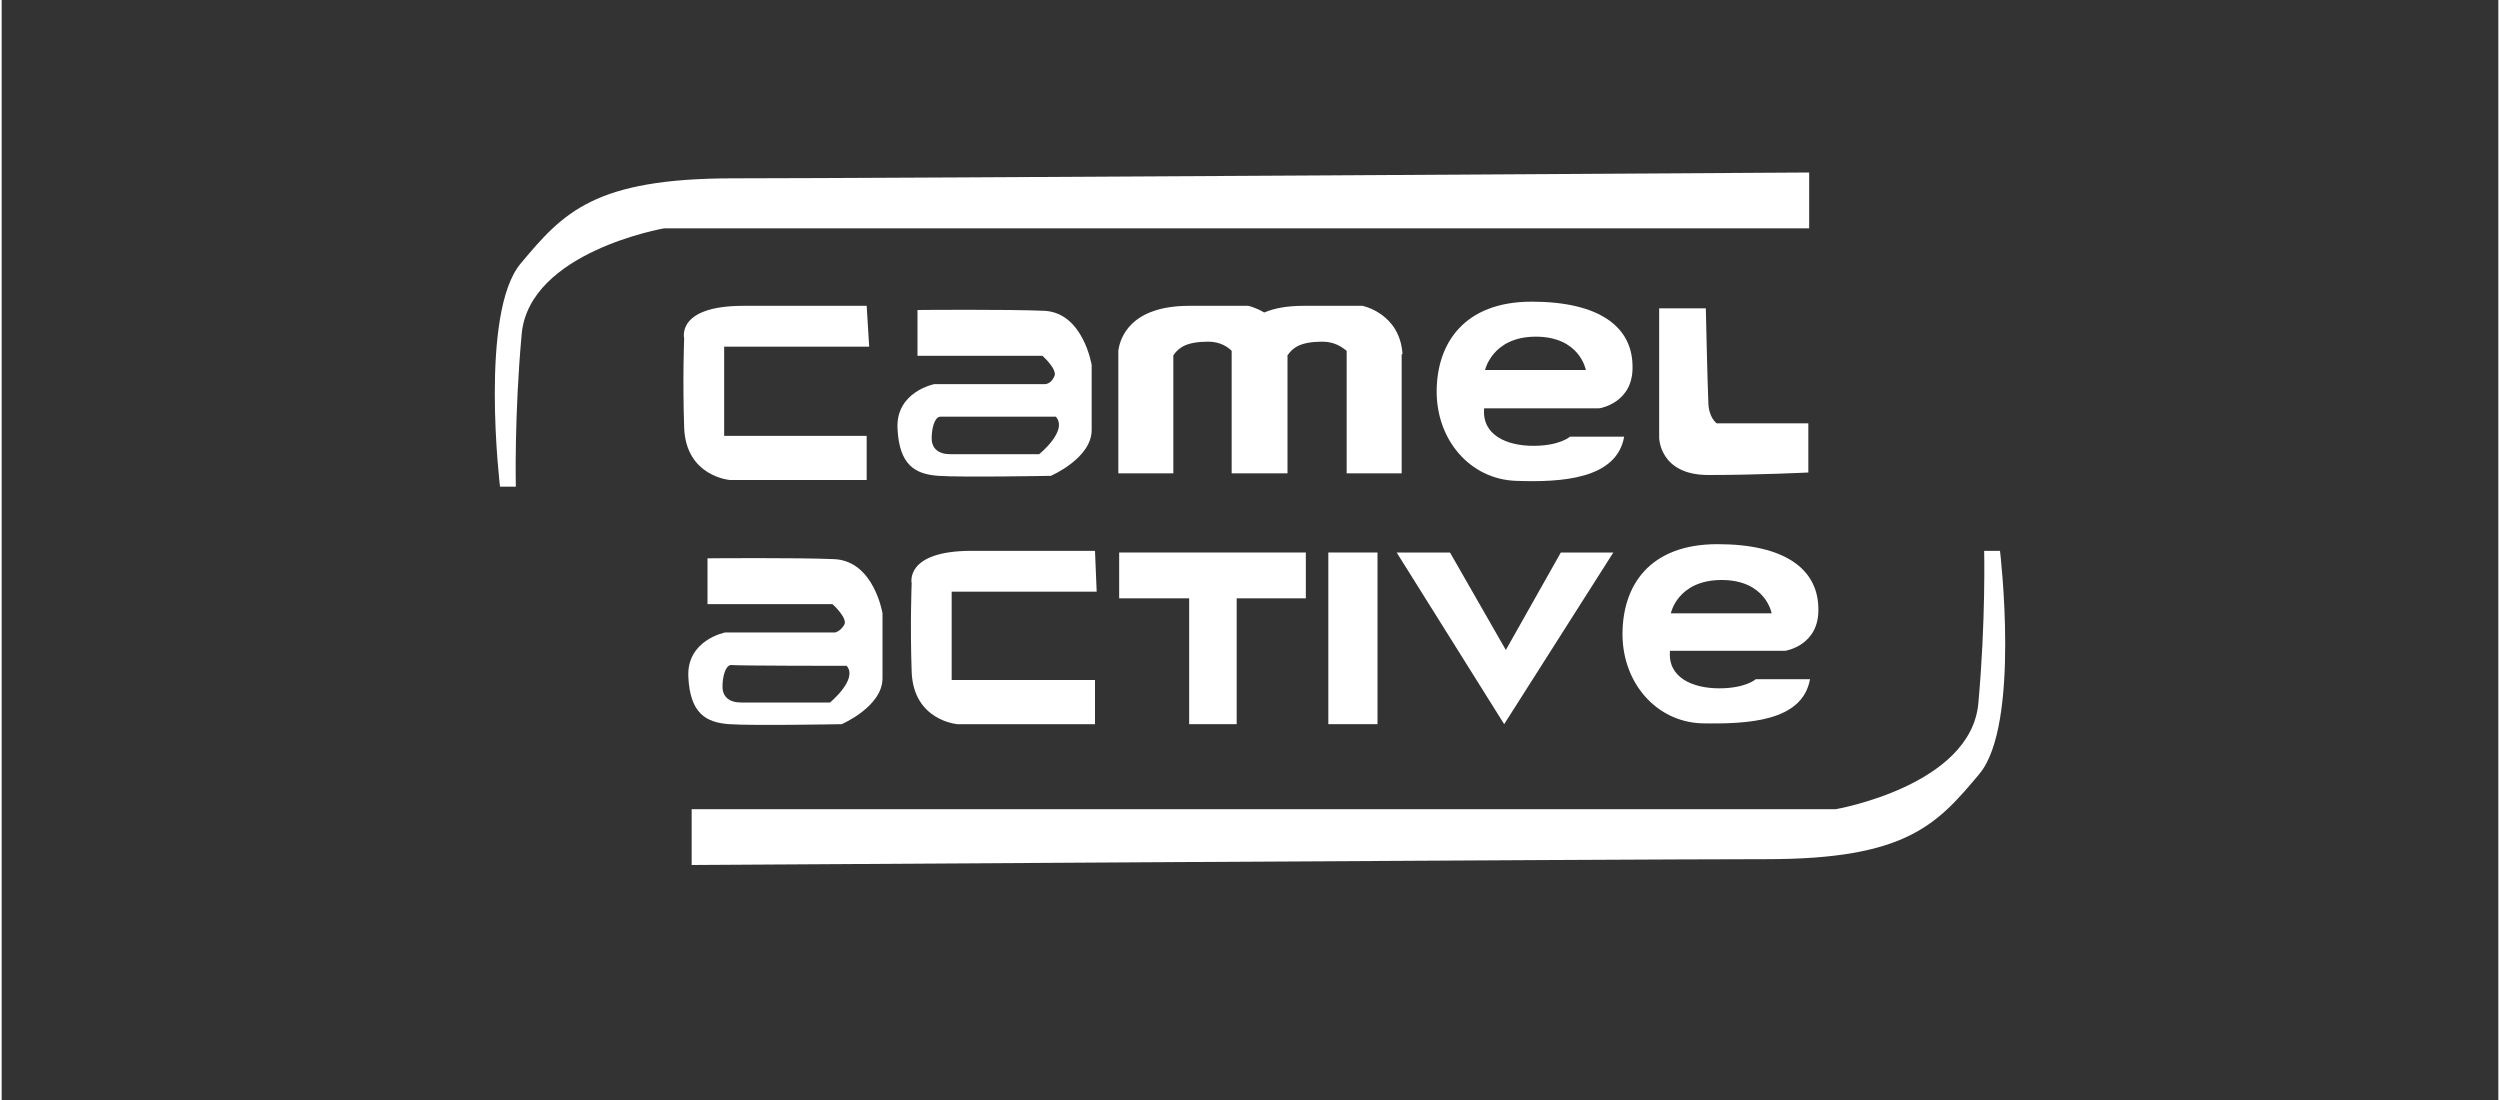
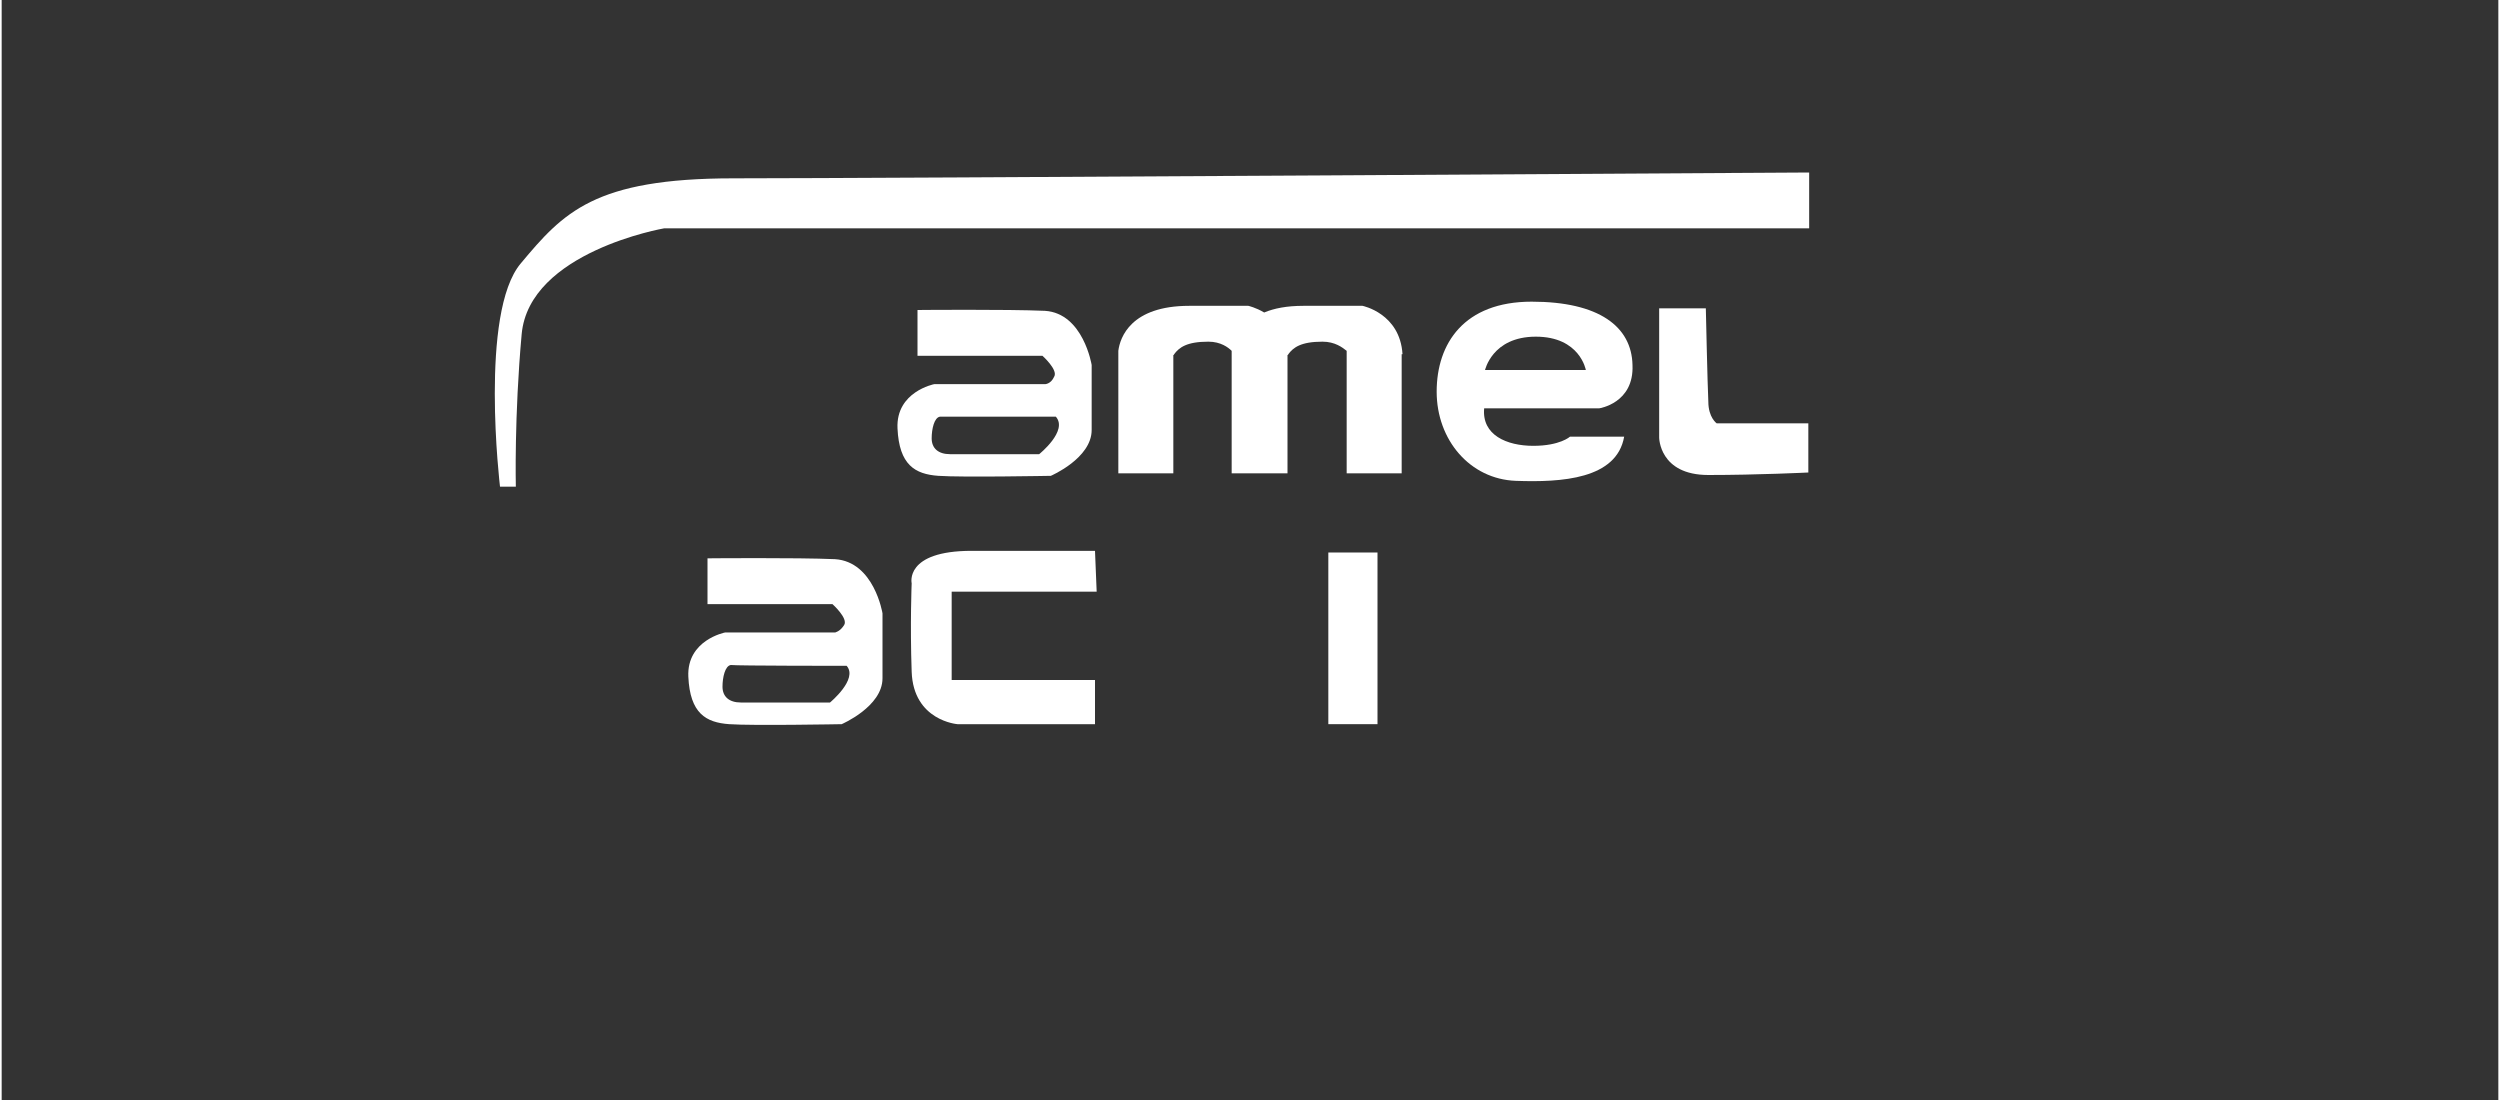
<svg xmlns="http://www.w3.org/2000/svg" version="1.1" id="Calque_1" x="0px" y="0px" viewBox="0 0 299.6 132" style="enable-background:new 0 0 299.6 132;" xml:space="preserve" width="200" height="88">
  <rect x="0" y="0" width="299.6" height="132" fill="#333333" stroke="none" />
  <style type="text/css">
	.st0{fill:#FFFFFF;}
</style>
  <g>
    <path class="st0" d="M216.9,20.7v6.7H79.5c0,0-16.2,2.8-17.1,12.7c-0.9,9.9-0.7,18.3-0.7,18.3h-1.9c0,0-2.5-20.9,2.5-26.8   c5.1-6.1,8.8-10.2,25.5-10.2S216.9,20.7,216.9,20.7z" />
-     <path class="st0" d="M82.8,103.8v-6.7h137.3c0,0,16.2-2.8,17.1-12.7c0.9-9.9,0.7-18.3,0.7-18.3h1.9c0,0,2.5,20.9-2.5,26.8   c-5.1,6.1-8.8,10.2-25.5,10.2C195.2,103.1,82.8,103.8,82.8,103.8z" />
-     <path class="st0" d="M104.1,41.6H86.7v10.7h17.1v5.3H87.4c0,0-5.3-0.4-5.5-6.3c-0.2-5.9,0-10.7,0-10.7s-1-3.9,7.1-3.9   s14.8,0,14.8,0L104.1,41.6z" />
    <path class="st0" d="M131.4,71H114v10.6h17.2v5.3h-16.5c0,0-5.3-0.4-5.5-6.3c-0.2-5.7,0-10.6,0-10.6s-0.9-3.9,7.2-3.9   s14.8,0,14.8,0L131.4,71z" />
    <path class="st0" d="M125.2,37.3c-4.6-0.2-15.3-0.1-15.3-0.1v0.6v4.9h15c0,0,1.9,1.7,1.4,2.5c-0.4,0.9-1.1,0.9-1.1,0.9h-13.3   c0,0-4.6,0.9-4.4,5.3s2.1,5.5,4.9,5.7c2.8,0.2,13.5,0,13.5,0s4.9-2.1,4.9-5.5s0-7.8,0-7.8S129.8,37.6,125.2,37.3z M124.5,54.5   c0,0-9.3,0-10.7,0s-2.2-0.7-2.2-1.9c0-1.1,0.3-2.5,1-2.6c0.7,0,13.9,0,13.9,0C128,51.7,124.5,54.5,124.5,54.5z" />
    <path class="st0" d="M100,67.1C95.4,66.9,84.7,67,84.7,67v0.6v4.9h15c0,0,1.9,1.7,1.4,2.5s-1.1,0.9-1.1,0.9H86.8   c0,0-4.6,0.9-4.4,5.3c0.2,4.4,2.1,5.5,4.9,5.7c2.8,0.2,13.5,0,13.5,0s4.9-2.1,4.9-5.5s0-7.8,0-7.8S104.7,67.4,100,67.1z M99.4,84.3   c0,0-9.3,0-10.7,0s-2.2-0.7-2.2-1.9c0-1.1,0.3-2.5,1-2.6c0.7,0.1,13.9,0.1,13.9,0.1C102.8,81.5,99.4,84.3,99.4,84.3z" />
    <path class="st0" d="M163.3,36.7c0,0,0,0-7.1,0c-2,0-3.5,0.3-4.7,0.8c-1-0.6-1.9-0.8-1.9-0.8s0,0-7.1,0c-7,0-8.3,3.8-8.5,5.4l0,0   v0.1c0,0.3,0,0.7,0,0.7l0,0v13.9h6.6V42.6c0,0,0.1,0,0.1-0.1c0.6-0.8,1.5-1.5,4.1-1.5c1.5,0,2.4,0.7,2.8,1.1v14.7h0.1h6.5h0.1V42.6   c0,0,0.1,0,0.1-0.1c0.6-0.8,1.5-1.5,4.1-1.5c1.5,0,2.4,0.7,2.9,1.1v14.7h6.6V42.5c0,0,0,0,0.1,0C167.8,37.6,163.3,36.7,163.3,36.7z   " />
-     <path class="st0" d="M183.8,53.5c-3.2,0-6.2-1.3-5.9-4.5h13.8c0,0,4.2-0.6,4-5.2c-0.1-4.6-4-7.6-12.1-7.6s-11.4,5-11.4,10.8   s4,10.5,9.5,10.7s12.1-0.2,13-5.3c-5.9,0-6.5,0-6.5,0S187,53.5,183.8,53.5z M184.1,40.4c5.3,0,6,4,6,4H178   C178,44.5,178.8,40.4,184.1,40.4z" />
-     <path class="st0" d="M206.1,82.6c-3.2,0-6.2-1.3-5.9-4.5H214c0,0,4.2-0.6,4-5.2c-0.1-4.6-4-7.6-12.1-7.6c-8.2,0-11.4,5-11.4,10.8   s4,10.5,9.5,10.7c5.5,0.1,12.1-0.2,13-5.3c-5.9,0-6.5,0-6.5,0S209.3,82.6,206.1,82.6z M206.4,69.6c5.3,0,6,4,6,4h-12.1   C200.3,73.6,201.1,69.6,206.4,69.6z" />
+     <path class="st0" d="M183.8,53.5c-3.2,0-6.2-1.3-5.9-4.5h13.8c0,0,4.2-0.6,4-5.2c-0.1-4.6-4-7.6-12.1-7.6s-11.4,5-11.4,10.8   s4,10.5,9.5,10.7s12.1-0.2,13-5.3c-5.9,0-6.5,0-6.5,0S187,53.5,183.8,53.5M184.1,40.4c5.3,0,6,4,6,4H178   C178,44.5,178.8,40.4,184.1,40.4z" />
    <path class="st0" d="M204.5,37h-5.6v15.5c0,0,0,4.5,5.9,4.5s12-0.3,12-0.3v-5.9h-11c0,0-1-0.7-1-2.6C204.7,46.2,204.5,37,204.5,37z   " />
-     <polygon class="st0" points="156.5,66.3 134.1,66.3 134.1,71.8 142.5,71.8 142.5,86.9 148.2,86.9 148.2,71.8 156.5,71.8  " />
    <rect x="159.2" y="66.3" class="st0" width="5.9" height="20.6" />
-     <polygon class="st0" points="173.8,66.3 167.4,66.3 180.3,86.9 193.4,66.3 187.1,66.3 180.5,78  " />
  </g>
</svg>